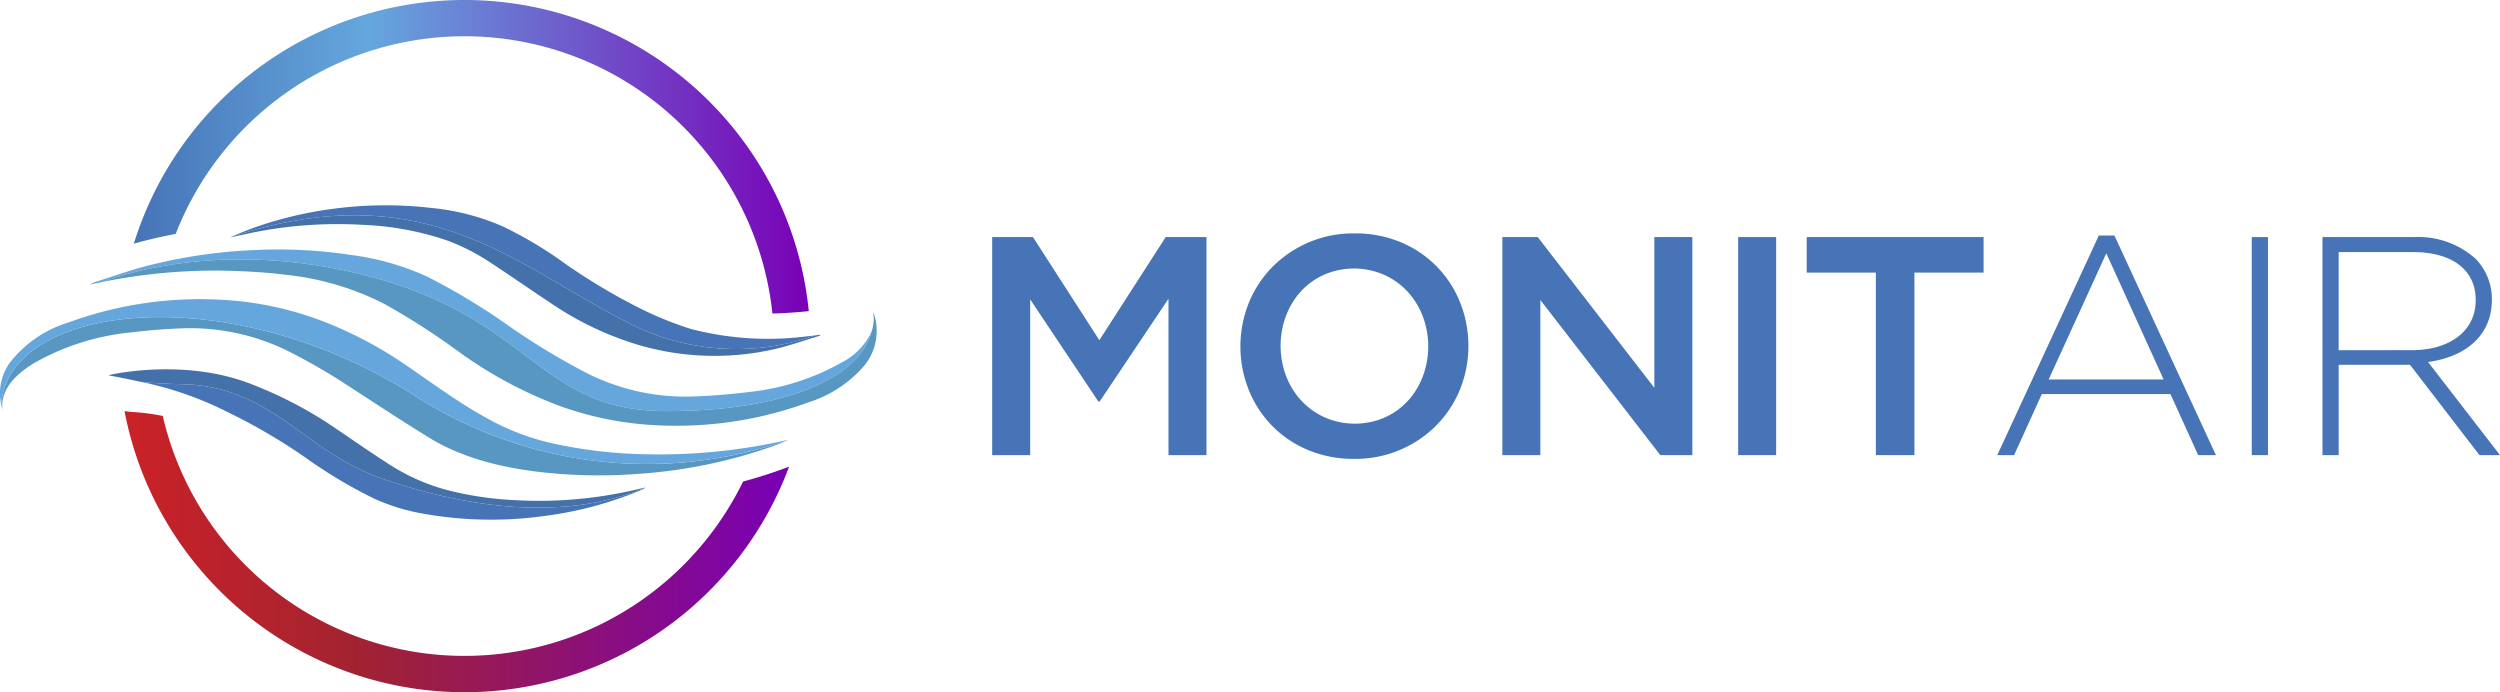
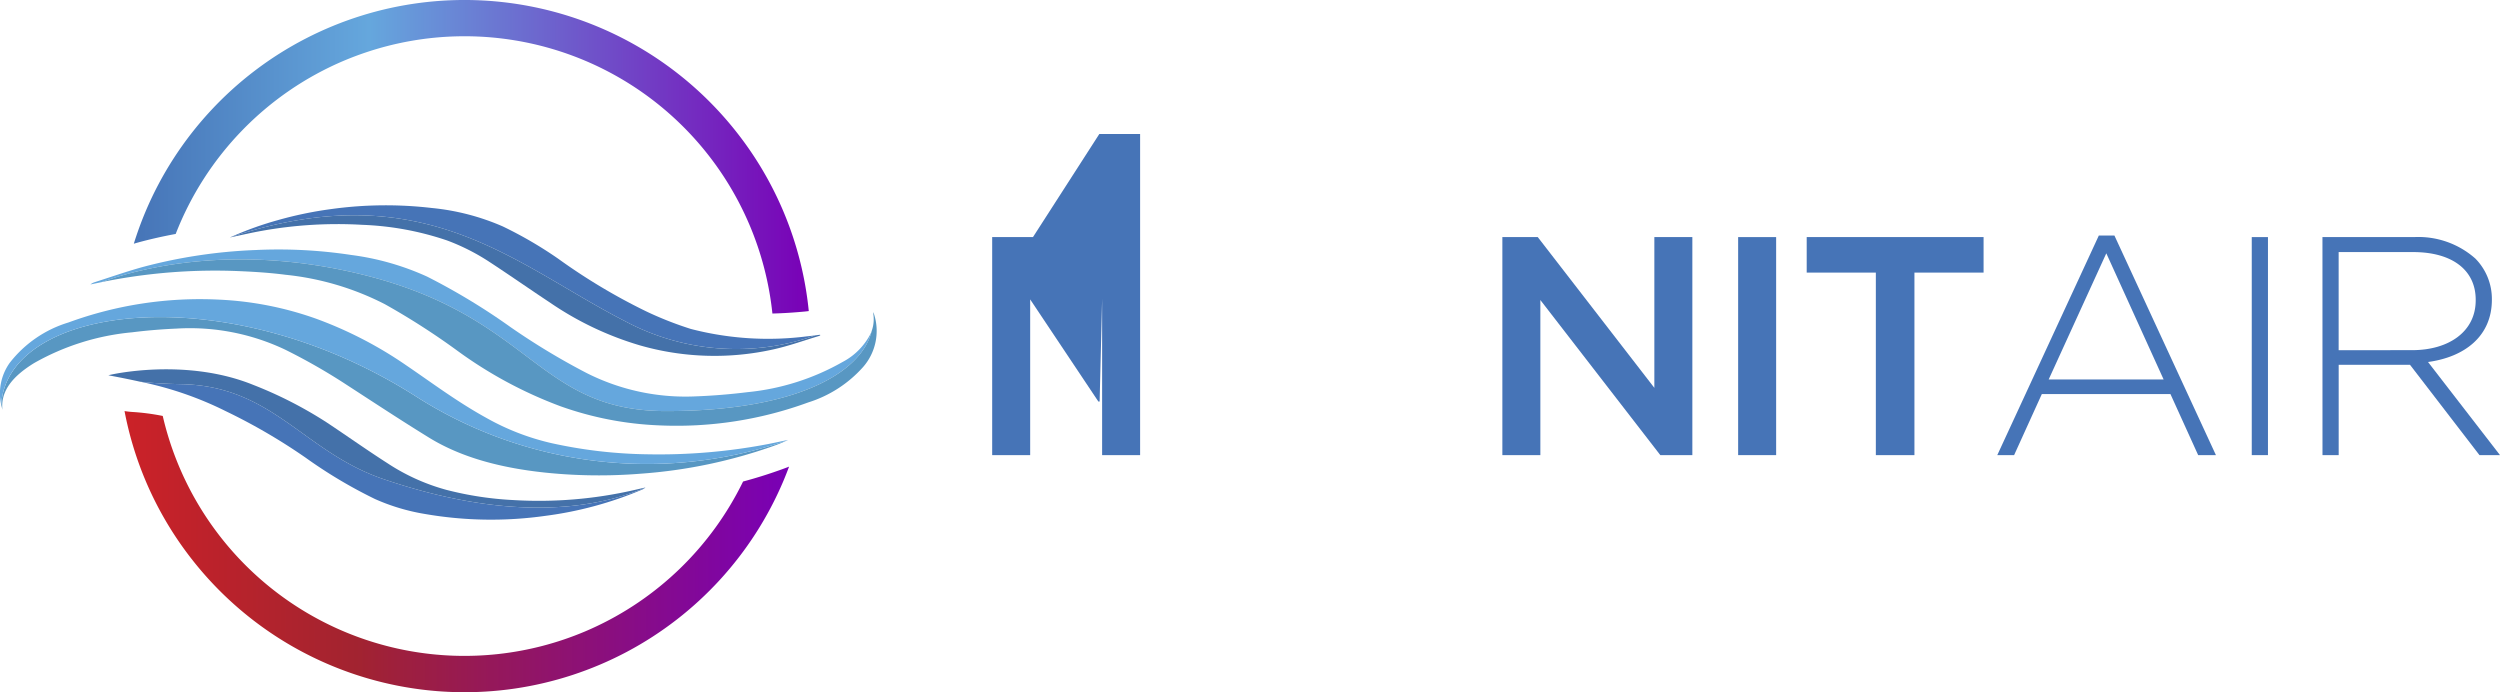
<svg xmlns="http://www.w3.org/2000/svg" width="304.5" height="84.312" viewBox="0 0 304.5 84.312">
  <defs>
    <linearGradient id="linear-gradient" y1="0.5" x2="1" y2="0.5" gradientUnits="objectBoundingBox">
      <stop offset="0" stop-color="#4674b7" />
      <stop offset="0.349" stop-color="#65a7dd" />
      <stop offset="1" stop-color="#7900b6" />
    </linearGradient>
    <linearGradient id="linear-gradient-2" y1="0.5" x2="1" y2="0.5" gradientUnits="objectBoundingBox">
      <stop offset="0" stop-color="#cb2228" />
      <stop offset="0.349" stop-color="#a22330" />
      <stop offset="1" stop-color="#7900b6" />
    </linearGradient>
  </defs>
  <g id="logo" transform="translate(-268.5 -27.646)">
    <g id="Group_11" data-name="Group 11">
      <g id="Group_10" data-name="Group 10">
        <g id="Group_9" data-name="Group 9">
          <g id="Group_8" data-name="Group 8">
            <g id="Group_7" data-name="Group 7">
              <g id="Group_5" data-name="Group 5">
                <g id="Group_1" data-name="Group 1">
                  <path id="Path_1" data-name="Path 1" d="M349.64,77.717c-15.733,0-16.269-11.465-36.864-16.593-15.562-3.874-27.154-.847-31.956.9q-.652.135-1.306.268a1.621,1.621,0,0,1,.538-.283c1.95-.623,3.871-1.3,5.864-1.851A62.517,62.517,0,0,1,299.621,58.1a58.96,58.96,0,0,1,11.651.6,32.3,32.3,0,0,1,9.256,2.64A78.9,78.9,0,0,1,330.7,67.5a84.341,84.341,0,0,0,9.271,5.591,26.692,26.692,0,0,0,13.271,2.832c2.108-.078,4.22-.255,6.3-.511a29.174,29.174,0,0,0,11.578-3.674,7.98,7.98,0,0,0,3.457-3.529c.039-.092.073-.185.105-.278C373.448,73.119,365.317,77.717,349.64,77.717Z" fill="#65a7dd" />
                  <path id="Path_2" data-name="Path 2" d="M312.776,61.124c20.6,5.128,21.131,16.593,36.864,16.593,15.677,0,23.808-4.6,25.042-9.788a4.253,4.253,0,0,0,.148-2.261,1.286,1.286,0,0,1,.125.233,6.669,6.669,0,0,1-1.332,6.451,14.9,14.9,0,0,1-6.686,4.311,46.6,46.6,0,0,1-18.165,2.793,40.5,40.5,0,0,1-11.989-2.322A52,52,0,0,1,324.1,70.287a87.3,87.3,0,0,0-8.727-5.592,34.036,34.036,0,0,0-12.1-3.582c-1.831-.238-3.707-.36-5.571-.44a69.015,69.015,0,0,0-15.275,1.034c-.54.1-1.075.2-1.609.315C285.622,60.277,297.214,57.25,312.776,61.124Z" fill="#5897c2" />
                </g>
                <g id="Group_2" data-name="Group 2">
                  <path id="Path_3" data-name="Path 3" d="M319.033,75.847a52.2,52.2,0,0,0,45.332,5.439,15.061,15.061,0,0,1-1.576.649,61.252,61.252,0,0,1-16.24,3.406,63.464,63.464,0,0,1-11.63-.13c-5.314-.561-10.168-1.8-14.171-4.266-3.395-2.092-6.688-4.259-10-6.41a72.4,72.4,0,0,0-7.487-4.288,27.05,27.05,0,0,0-13.273-2.578c-1.809.077-3.622.229-5.4.452a29.656,29.656,0,0,0-11.936,3.749c-2.48,1.528-4.1,3.307-3.858,5.693-.047-.2-.1-.4-.141-.6C269.344,64.762,296,61.224,319.033,75.847Z" fill="#5897c2" />
                  <path id="Path_4" data-name="Path 4" d="M269.676,71.851a14.319,14.319,0,0,1,7.154-4.925,46.581,46.581,0,0,1,18.337-2.785,40.664,40.664,0,0,1,11.868,2.336,48.852,48.852,0,0,1,10.924,5.652c3.189,2.167,6.209,4.446,9.727,6.387a29.579,29.579,0,0,0,8.037,3.116,57.443,57.443,0,0,0,11.551,1.346,70.841,70.841,0,0,0,14.848-1.259c.792-.157,1.579-.329,2.368-.493-.041.021-.084.04-.125.06a52.2,52.2,0,0,1-45.332-5.439C296,61.224,269.344,64.762,268.647,76.964c-.013-.061-.029-.122-.039-.183A6.423,6.423,0,0,1,269.676,71.851Z" fill="#65a7dd" />
                </g>
                <g id="Group_3" data-name="Group 3">
                  <path id="Path_5" data-name="Path 5" d="M281.744,73.343c.041.016.084.031.129.047l-.166-.031Z" fill="#4674b7" />
                  <path id="Path_6" data-name="Path 6" d="M347.07,87.06a1.465,1.465,0,0,1-.384.231,44.885,44.885,0,0,1-11.748,3.184,47.153,47.153,0,0,1-14.663-.224,24.852,24.852,0,0,1-6.1-1.823,58.259,58.259,0,0,1-8.463-5.044,71.34,71.34,0,0,0-9.749-5.675,42.013,42.013,0,0,0-10.4-3.572c1.318.15,2.966.26,5.023.3,11.172.227,14.842,8.233,24.625,11.565C329.806,90.972,340.164,89.94,347.07,87.06Z" fill="#4674b7" />
                  <path id="Path_7" data-name="Path 7" d="M347.116,87.021c-.015.014-.032.026-.046.039-6.906,2.88-17.264,3.912-31.861-1.057-9.783-3.332-13.453-11.338-24.625-11.565-2.057-.041-3.705-.151-5.023-.3-1.1-.244-2.313-.493-3.687-.747h0c-.045-.016-.088-.031-.129-.047.13-.054,9.275-2.189,17.594,1.178a50,50,0,0,1,8.941,4.568c2.5,1.658,4.911,3.374,7.45,5a24.945,24.945,0,0,0,7.139,3.221,40.621,40.621,0,0,0,8.183,1.244,51.867,51.867,0,0,0,14.631-1.208C346.159,87.238,346.637,87.13,347.116,87.021Z" fill="#4471a9" />
                </g>
                <g id="Group_4" data-name="Group 4">
                  <path id="Path_8" data-name="Path 8" d="M344.624,66.761C331.281,59.94,320.157,48.7,296.566,56.542a40.294,40.294,0,0,1,5.7-2.062,46.381,46.381,0,0,1,6.613-1.375,48.353,48.353,0,0,1,12.223-.125,28.491,28.491,0,0,1,8.631,2.242,49.452,49.452,0,0,1,6.746,3.929,72.722,72.722,0,0,0,10.687,6.4,42.376,42.376,0,0,0,5.481,2.161,37.392,37.392,0,0,0,14.143.9c.337-.032.671-.074,1.006-.118A28.72,28.72,0,0,1,344.624,66.761Z" fill="#4674b7" />
                  <path id="Path_9" data-name="Path 9" d="M344.624,66.761A28.72,28.72,0,0,0,367.8,68.494c.194-.025.387-.051.582-.075l.033.06a.739.739,0,0,1-.16.09c-1.8.539-3.553,1.175-5.413,1.6A32.906,32.906,0,0,1,346.4,69.7a38.818,38.818,0,0,1-10.934-5.214c-2.475-1.635-4.875-3.321-7.364-4.946a25.78,25.78,0,0,0-5.172-2.616,36.2,36.2,0,0,0-10.291-1.894,52.122,52.122,0,0,0-12.231.731c-1.3.228-2.577.532-3.909.81l.07-.031C320.157,48.7,331.281,59.94,344.624,66.761Z" fill="#4471a9" />
                </g>
              </g>
              <g id="Group_6" data-name="Group 6">
                <path id="Path_10" data-name="Path 10" d="M360.032,46.231q-.77-1.14-1.612-2.225a42.166,42.166,0,0,0-72.185,9.387q-.811,1.92-1.436,3.936l.3-.088c1.584-.441,3.187-.8,4.8-1.1a37.812,37.812,0,0,1,20.488-21.1q1.307-.552,2.662-1.007a37.7,37.7,0,0,1,49.53,31.8c1.285-.031,2.592-.116,3.918-.241.16-.015.333-.035.512-.058A41.915,41.915,0,0,0,360.032,46.231Z" fill="url(#linear-gradient)" />
                <path id="Path_11" data-name="Path 11" d="M363.825,84.778q-2.366.861-4.818,1.518a37.834,37.834,0,0,1-18.514,17.94c-.243.109-.488.217-.735.321a37.718,37.718,0,0,1-51.436-26.248,26.872,26.872,0,0,0-3.7-.485c-.328-.021-.609-.058-.843-.091l-.111-.016a41.951,41.951,0,0,0,6.458,15.657q1.17,1.729,2.5,3.333a42.167,42.167,0,0,0,71.3-10.5q.36-.854.683-1.726C364.328,84.594,364.067,84.689,363.825,84.778Z" fill="url(#linear-gradient-2)" />
              </g>
            </g>
          </g>
        </g>
      </g>
    </g>
    <g id="Group_12" data-name="Group 12">
-       <path id="Path_12" data-name="Path 12" d="M402.435,76.555h-.152l-8.308-12.443V83.08h-4.628V56.524h4.969L402.4,69.082l8.081-12.558h4.969V83.08h-4.628V64.036Z" fill="#4674b7" />
-       <path id="Path_13" data-name="Path 13" d="M446.328,75.076a13.347,13.347,0,0,1-2.883,4.381,13.844,13.844,0,0,1-10.015,4.079,14.213,14.213,0,0,1-5.615-1.081,13.18,13.18,0,0,1-7.208-7.3,14.272,14.272,0,0,1,0-10.622,13.351,13.351,0,0,1,2.883-4.382,13.838,13.838,0,0,1,10.016-4.078,14.194,14.194,0,0,1,5.614,1.081,13.175,13.175,0,0,1,7.208,7.3,14.275,14.275,0,0,1,0,10.623Zm-4.533-8.9a9.31,9.31,0,0,0-1.859-3.016,8.872,8.872,0,0,0-2.864-2.048,9.178,9.178,0,0,0-7.265-.019,8.581,8.581,0,0,0-2.827,2.01,9.248,9.248,0,0,0-1.84,3,10.422,10.422,0,0,0,0,7.321A9.271,9.271,0,0,0,427,76.441a8.849,8.849,0,0,0,2.864,2.049,9.18,9.18,0,0,0,7.266.019,8.575,8.575,0,0,0,2.826-2.011,9.267,9.267,0,0,0,1.84-3,10.425,10.425,0,0,0,0-7.322Z" fill="#4674b7" />
+       <path id="Path_12" data-name="Path 12" d="M402.435,76.555h-.152l-8.308-12.443V83.08h-4.628V56.524h4.969l8.081-12.558h4.969V83.08h-4.628V64.036Z" fill="#4674b7" />
      <path id="Path_14" data-name="Path 14" d="M470,56.524h4.628V83.08h-3.9L456.116,64.188V83.08h-4.628V56.524H455.8L470,74.886Z" fill="#4674b7" />
      <path id="Path_15" data-name="Path 15" d="M484.834,56.524V83.08h-4.628V56.524Z" fill="#4674b7" />
      <path id="Path_16" data-name="Path 16" d="M501.678,83.08h-4.7V60.849h-8.422V56.524H510.1v4.325h-8.422Z" fill="#4674b7" />
      <path id="Path_17" data-name="Path 17" d="M524.137,56.334h1.9L538.4,83.08h-2.163l-3.376-7.435H517.194l-3.376,7.435h-2.049Zm7.891,17.527L525.048,58.5l-7.019,15.365Z" fill="#4674b7" />
      <path id="Path_18" data-name="Path 18" d="M542.764,56.524h1.973V83.08h-1.973Z" fill="#4674b7" />
      <path id="Path_19" data-name="Path 19" d="M551.375,56.524h11.154A10.464,10.464,0,0,1,570,59.141a7,7,0,0,1,2.011,4.932v.076c0,4.439-3.3,6.981-7.778,7.588L573,83.08h-2.5l-8.46-11h-8.688v11h-1.973ZM562.3,70.295c4.439,0,7.74-2.238,7.74-6.07v-.076c0-3.566-2.808-5.8-7.626-5.8h-9.067v11.95Z" fill="#4674b7" />
    </g>
  </g>
</svg>